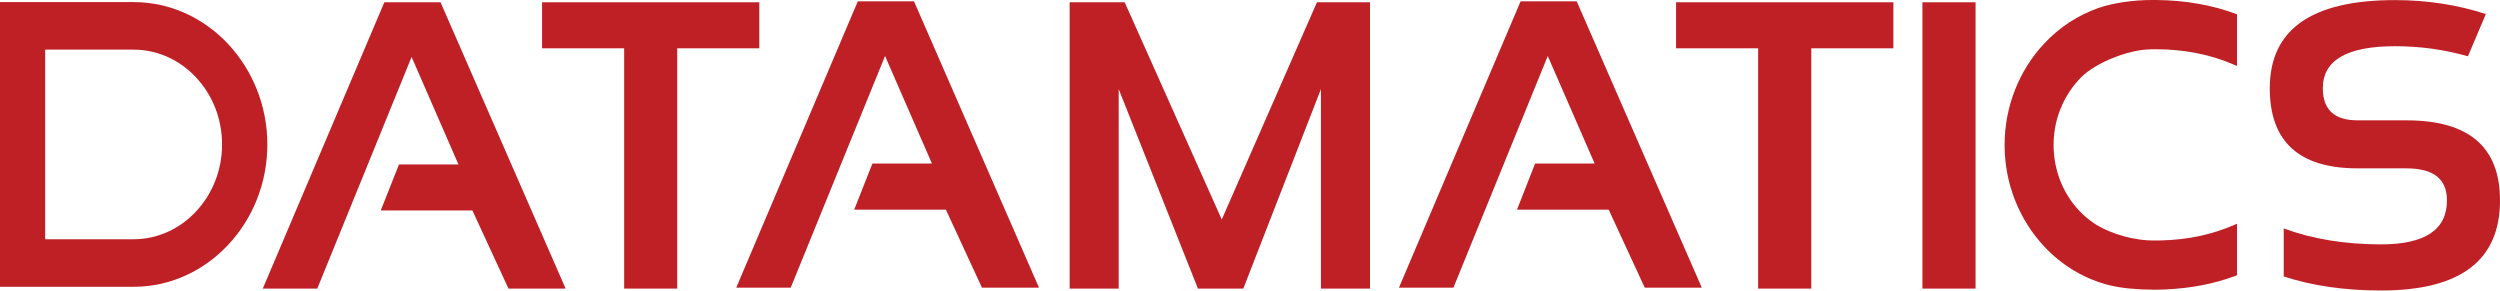
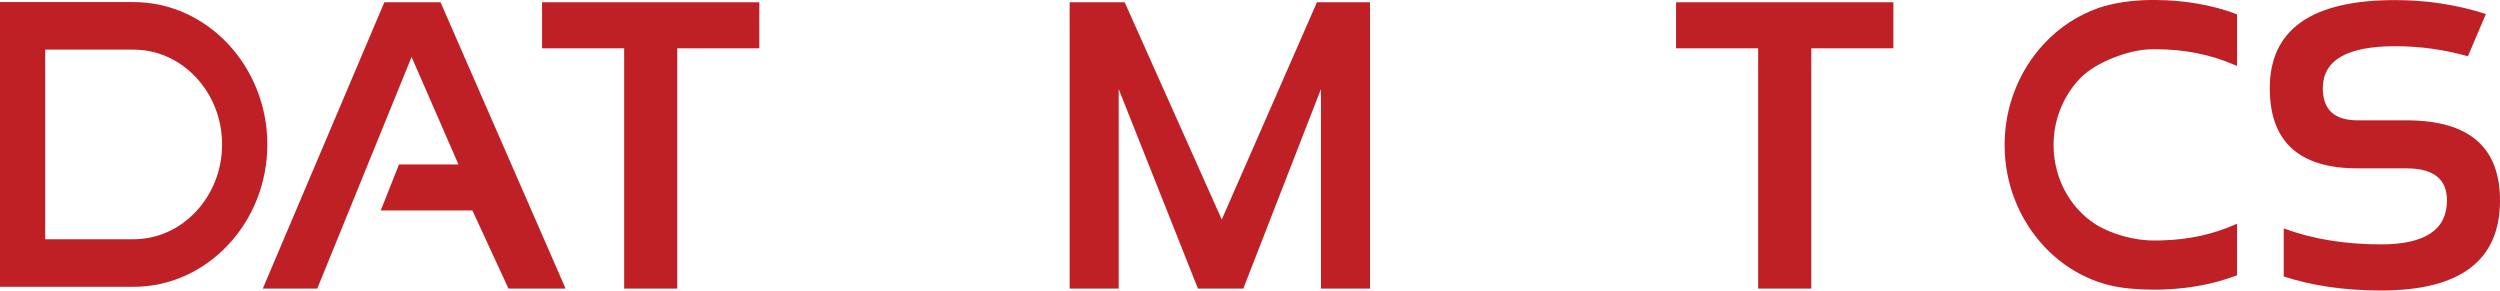
<svg xmlns="http://www.w3.org/2000/svg" version="1.1" id="Layer_1" x="0px" y="0px" viewBox="0 0 263.43 30.62" style="enable-background:new 0 0 263.43 30.62;" xml:space="preserve">
  <style type="text/css">
	.st0{fill:#BF2026;}
</style>
  <g>
    <path class="st0" d="M14.08,0.22c3.87,0,7.4,1.69,9.96,4.42c2.54,2.72,4.13,6.46,4.13,10.58c0,4.12-1.58,7.87-4.13,10.58   c-2.56,2.73-6.08,4.42-9.96,4.42H0V0.22H14.08z M14.08,5.23H4.76v19.98h9.32c2.55,0,4.89-1.12,6.57-2.92   c1.7-1.81,2.75-4.31,2.75-7.07s-1.05-5.26-2.75-7.07C18.97,6.35,16.64,5.23,14.08,5.23" />
    <polygon class="st0" points="80.01,0.24 80.01,5.09 71.36,5.09 71.36,30.41 65.77,30.41 65.77,5.09 57.12,5.09 57.12,0.24  " />
    <polygon class="st0" points="199.51,0.24 199.51,5.09 190.86,5.09 190.86,30.41 185.26,30.41 185.26,5.09 176.61,5.09 176.61,0.24     " />
-     <rect x="202.57" y="0.24" class="st0" width="5.6" height="30.17" />
    <path class="st0" d="M235.57,29.06c-1.11,0.42-2.28,0.75-3.52,0.99c-1.23,0.24-2.53,0.39-3.9,0.45c-0.22,0.01-0.45,0.02-0.68,0.02   c-0.24,0-0.47,0-0.69,0c-0.75,0-1.58-0.04-2.41-0.12c-0.72-0.07-1.44-0.19-2.07-0.34h0c-1.31-0.32-2.56-0.84-3.71-1.52   c-1.17-0.69-2.25-1.56-3.19-2.57c-1.31-1.4-2.37-3.07-3.09-4.92c-0.7-1.78-1.08-3.74-1.08-5.77s0.38-3.99,1.08-5.77   c0.72-1.85,1.78-3.52,3.09-4.92c0.8-0.86,1.7-1.61,2.67-2.25c0.96-0.62,1.99-1.13,3.08-1.51h0c0.8-0.27,1.7-0.47,2.61-0.61   c1.02-0.15,2.07-0.22,3.03-0.22v0h0.45h0.01c1.54,0.02,3.01,0.15,4.4,0.4c1.39,0.24,2.7,0.6,3.94,1.06l0.13,0.05v0.14v4.99v0.31   l-0.29-0.12c-1.26-0.55-2.58-0.96-3.96-1.23c-1.37-0.27-2.8-0.41-4.27-0.41l-0.3,0l-0.37,0.01c-1.16,0.03-2.59,0.38-3.92,0.92   c-1.3,0.52-2.5,1.23-3.27,1.98c-0.07,0.07-0.15,0.15-0.23,0.23c-0.06,0.07-0.14,0.15-0.21,0.24c-0.79,0.89-1.42,1.94-1.86,3.1   c-0.42,1.11-0.65,2.33-0.65,3.6c0,1.32,0.25,2.59,0.69,3.74c0.47,1.2,1.15,2.28,2,3.18c0.23,0.25,0.48,0.49,0.74,0.71   c0.26,0.22,0.54,0.43,0.82,0.62c0.69,0.47,1.81,1,3.13,1.37c1.05,0.29,2.23,0.48,3.42,0.45h0.01h0.32h0l0.34-0.01   c1.35-0.04,2.66-0.19,3.92-0.46c1.26-0.27,2.48-0.66,3.65-1.17l0.29-0.12v0.31v4.99v0.14L235.57,29.06z" />
    <polygon class="st0" points="112.71,30.41 112.71,0.24 118.51,0.24 128.74,23.13 138.77,0.24 144.36,0.24 144.36,30.41    139.19,30.41 139.19,9.39 131.01,30.41 126.23,30.41 117.88,9.39 117.88,30.41  " />
    <path class="st0" d="M253.58,12.68h-5.15c-2.45,0-3.67-1.12-3.67-3.38c0-2.95,2.54-4.43,7.6-4.43c2.68,0,5.24,0.36,7.69,1.06   l1.89-4.45c-3.02-0.98-6.21-1.47-9.58-1.47c-8.79,0-13.19,3.1-13.19,9.29c0,5.63,3.09,8.44,9.26,8.44h5.15   c2.84,0,4.26,1.12,4.26,3.38c0,3.09-2.32,4.63-6.94,4.63c-3.81,0-7.23-0.56-10.26-1.68v5.06c3.03,0.99,6.45,1.48,10.26,1.48   c8.35,0,12.53-3.16,12.53-9.49C263.43,15.49,260.15,12.68,253.58,12.68" />
    <polygon class="st0" points="46.42,0.24 40.5,0.24 27.69,30.41 33.43,30.41 43.37,6 48.31,17.33 42.04,17.33 40.12,22.18    49.78,22.18 53.58,30.41 59.6,30.41  " />
-     <polygon class="st0" points="96.31,0.14 90.39,0.14 77.58,30.31 83.32,30.31 93.26,5.9 98.2,17.23 91.93,17.23 90.01,22.09    99.67,22.09 103.47,30.31 109.48,30.31  " />
-     <polygon class="st0" points="166.14,0.14 160.23,0.14 147.41,30.31 153.15,30.31 163.09,5.9 168.03,17.23 161.76,17.23    159.85,22.09 169.51,22.09 173.31,30.31 179.32,30.31  " />
  </g>
</svg>